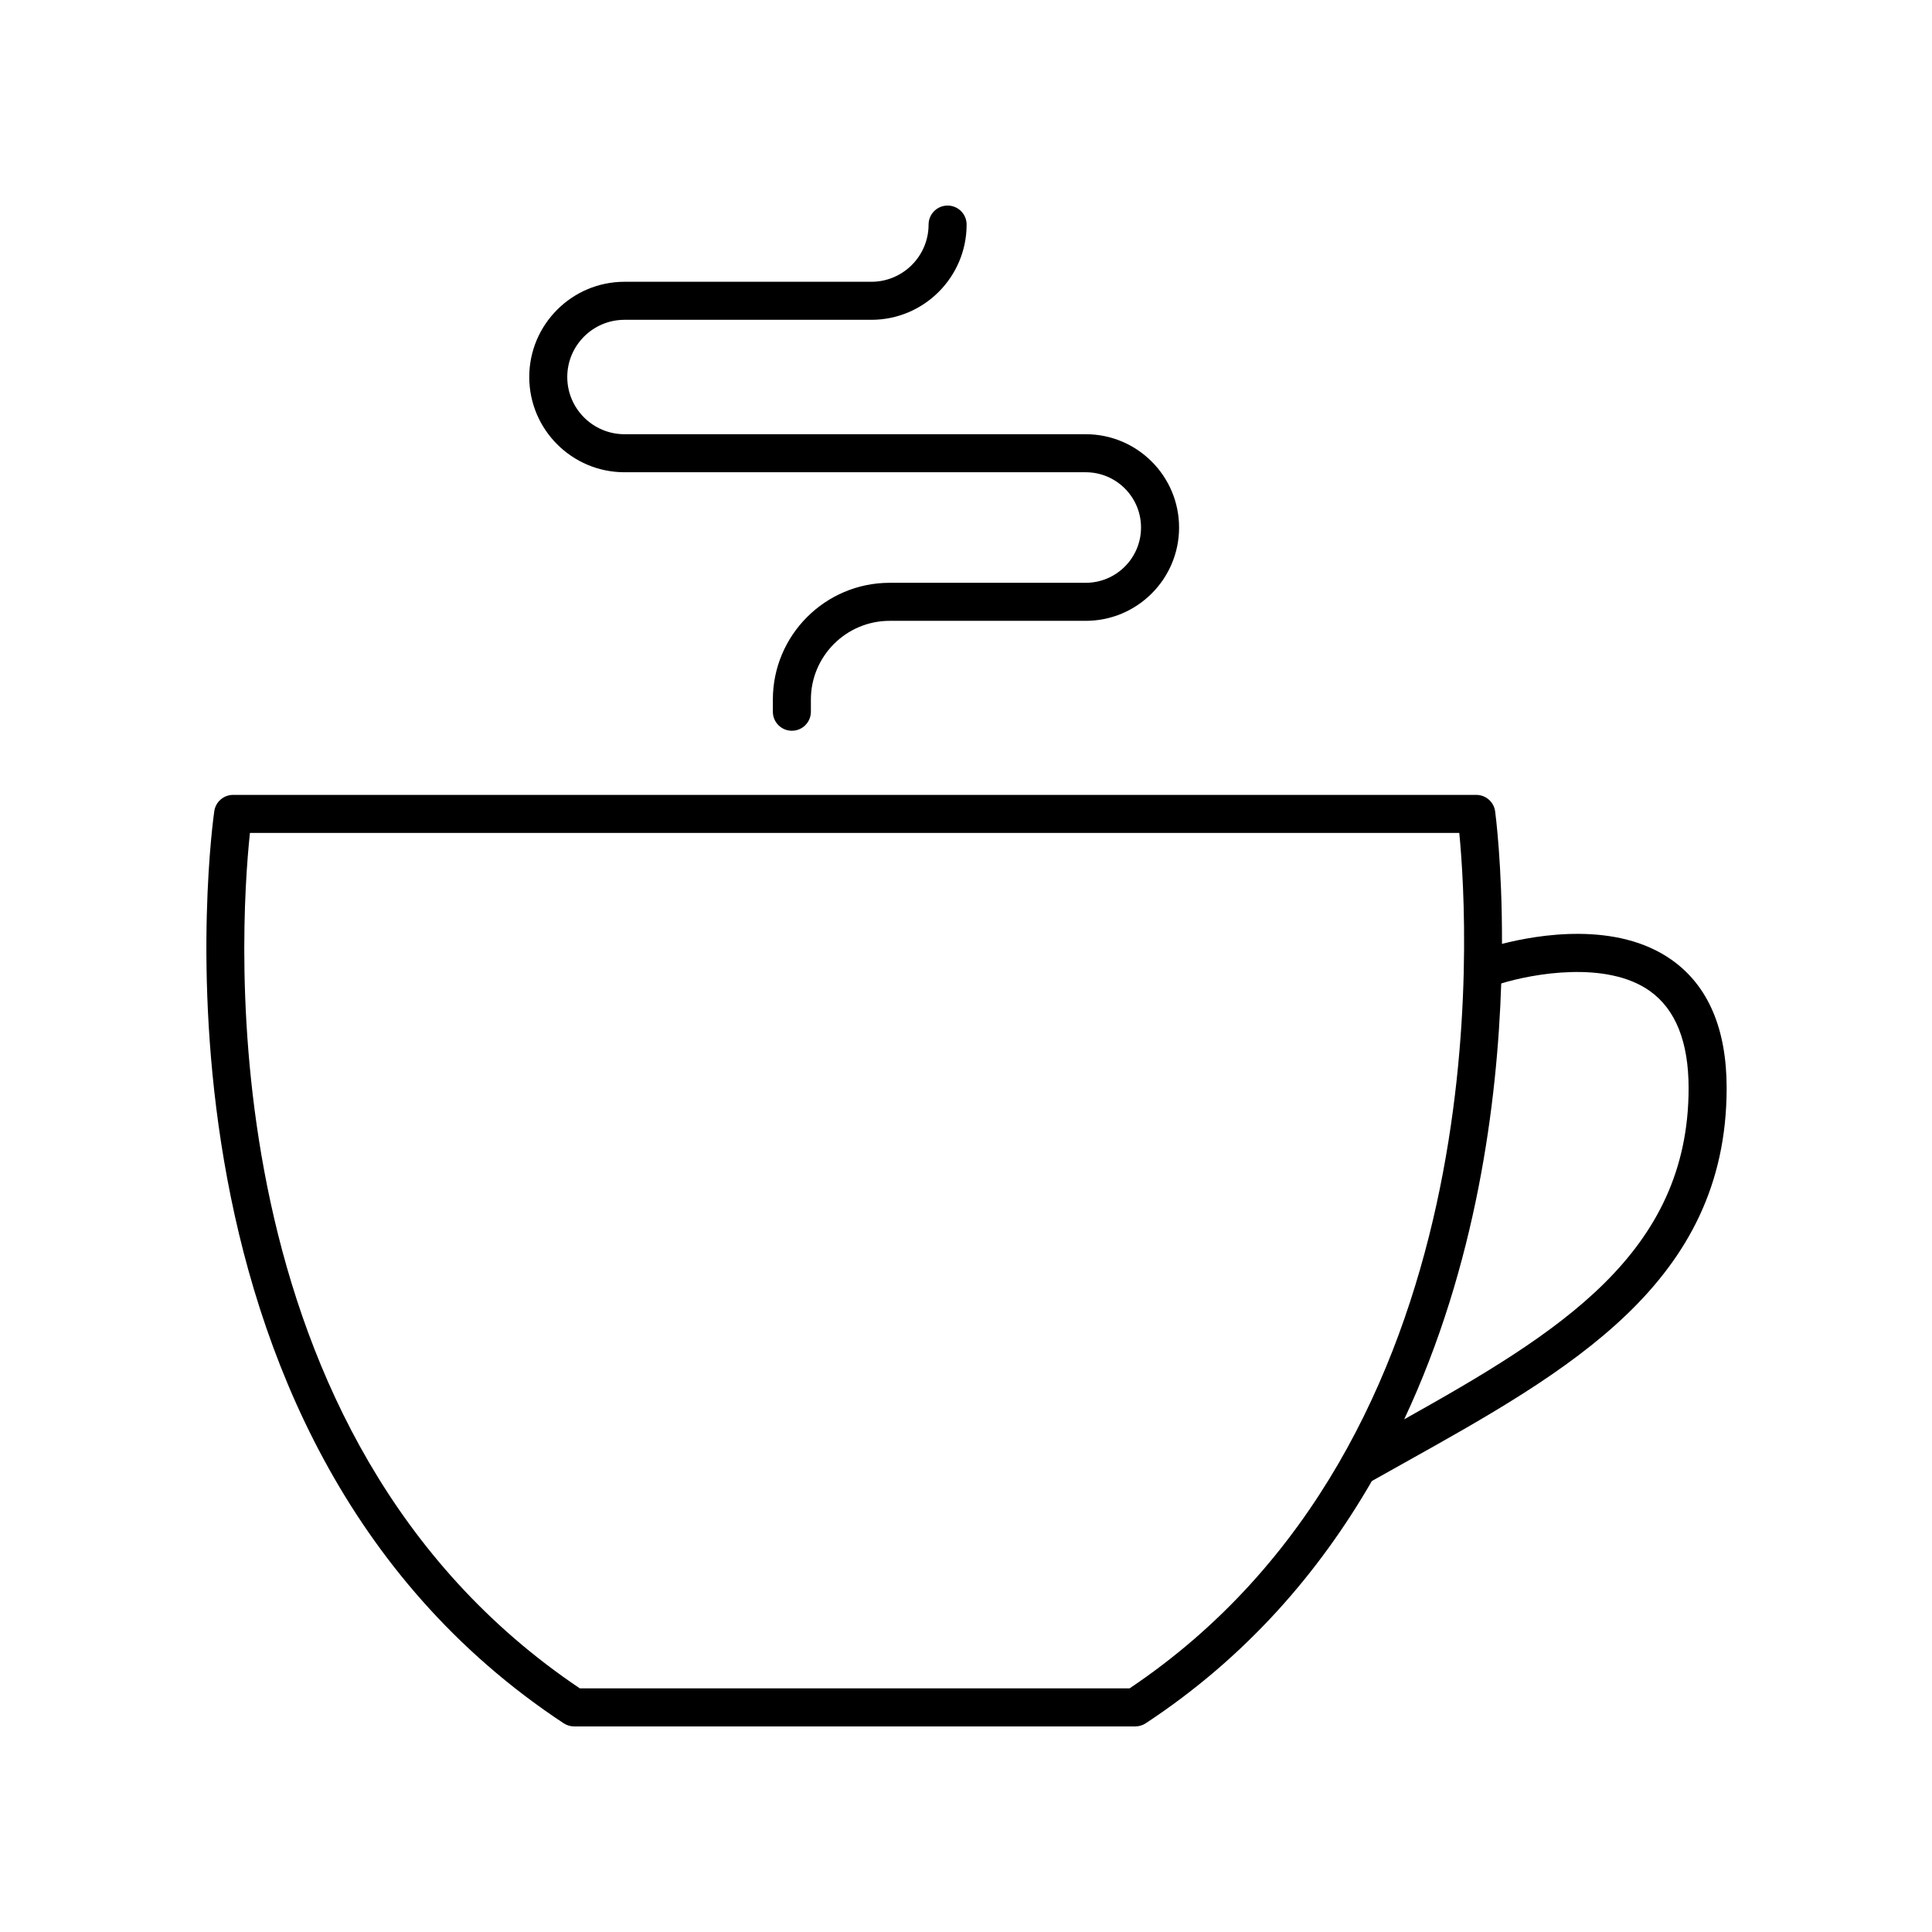
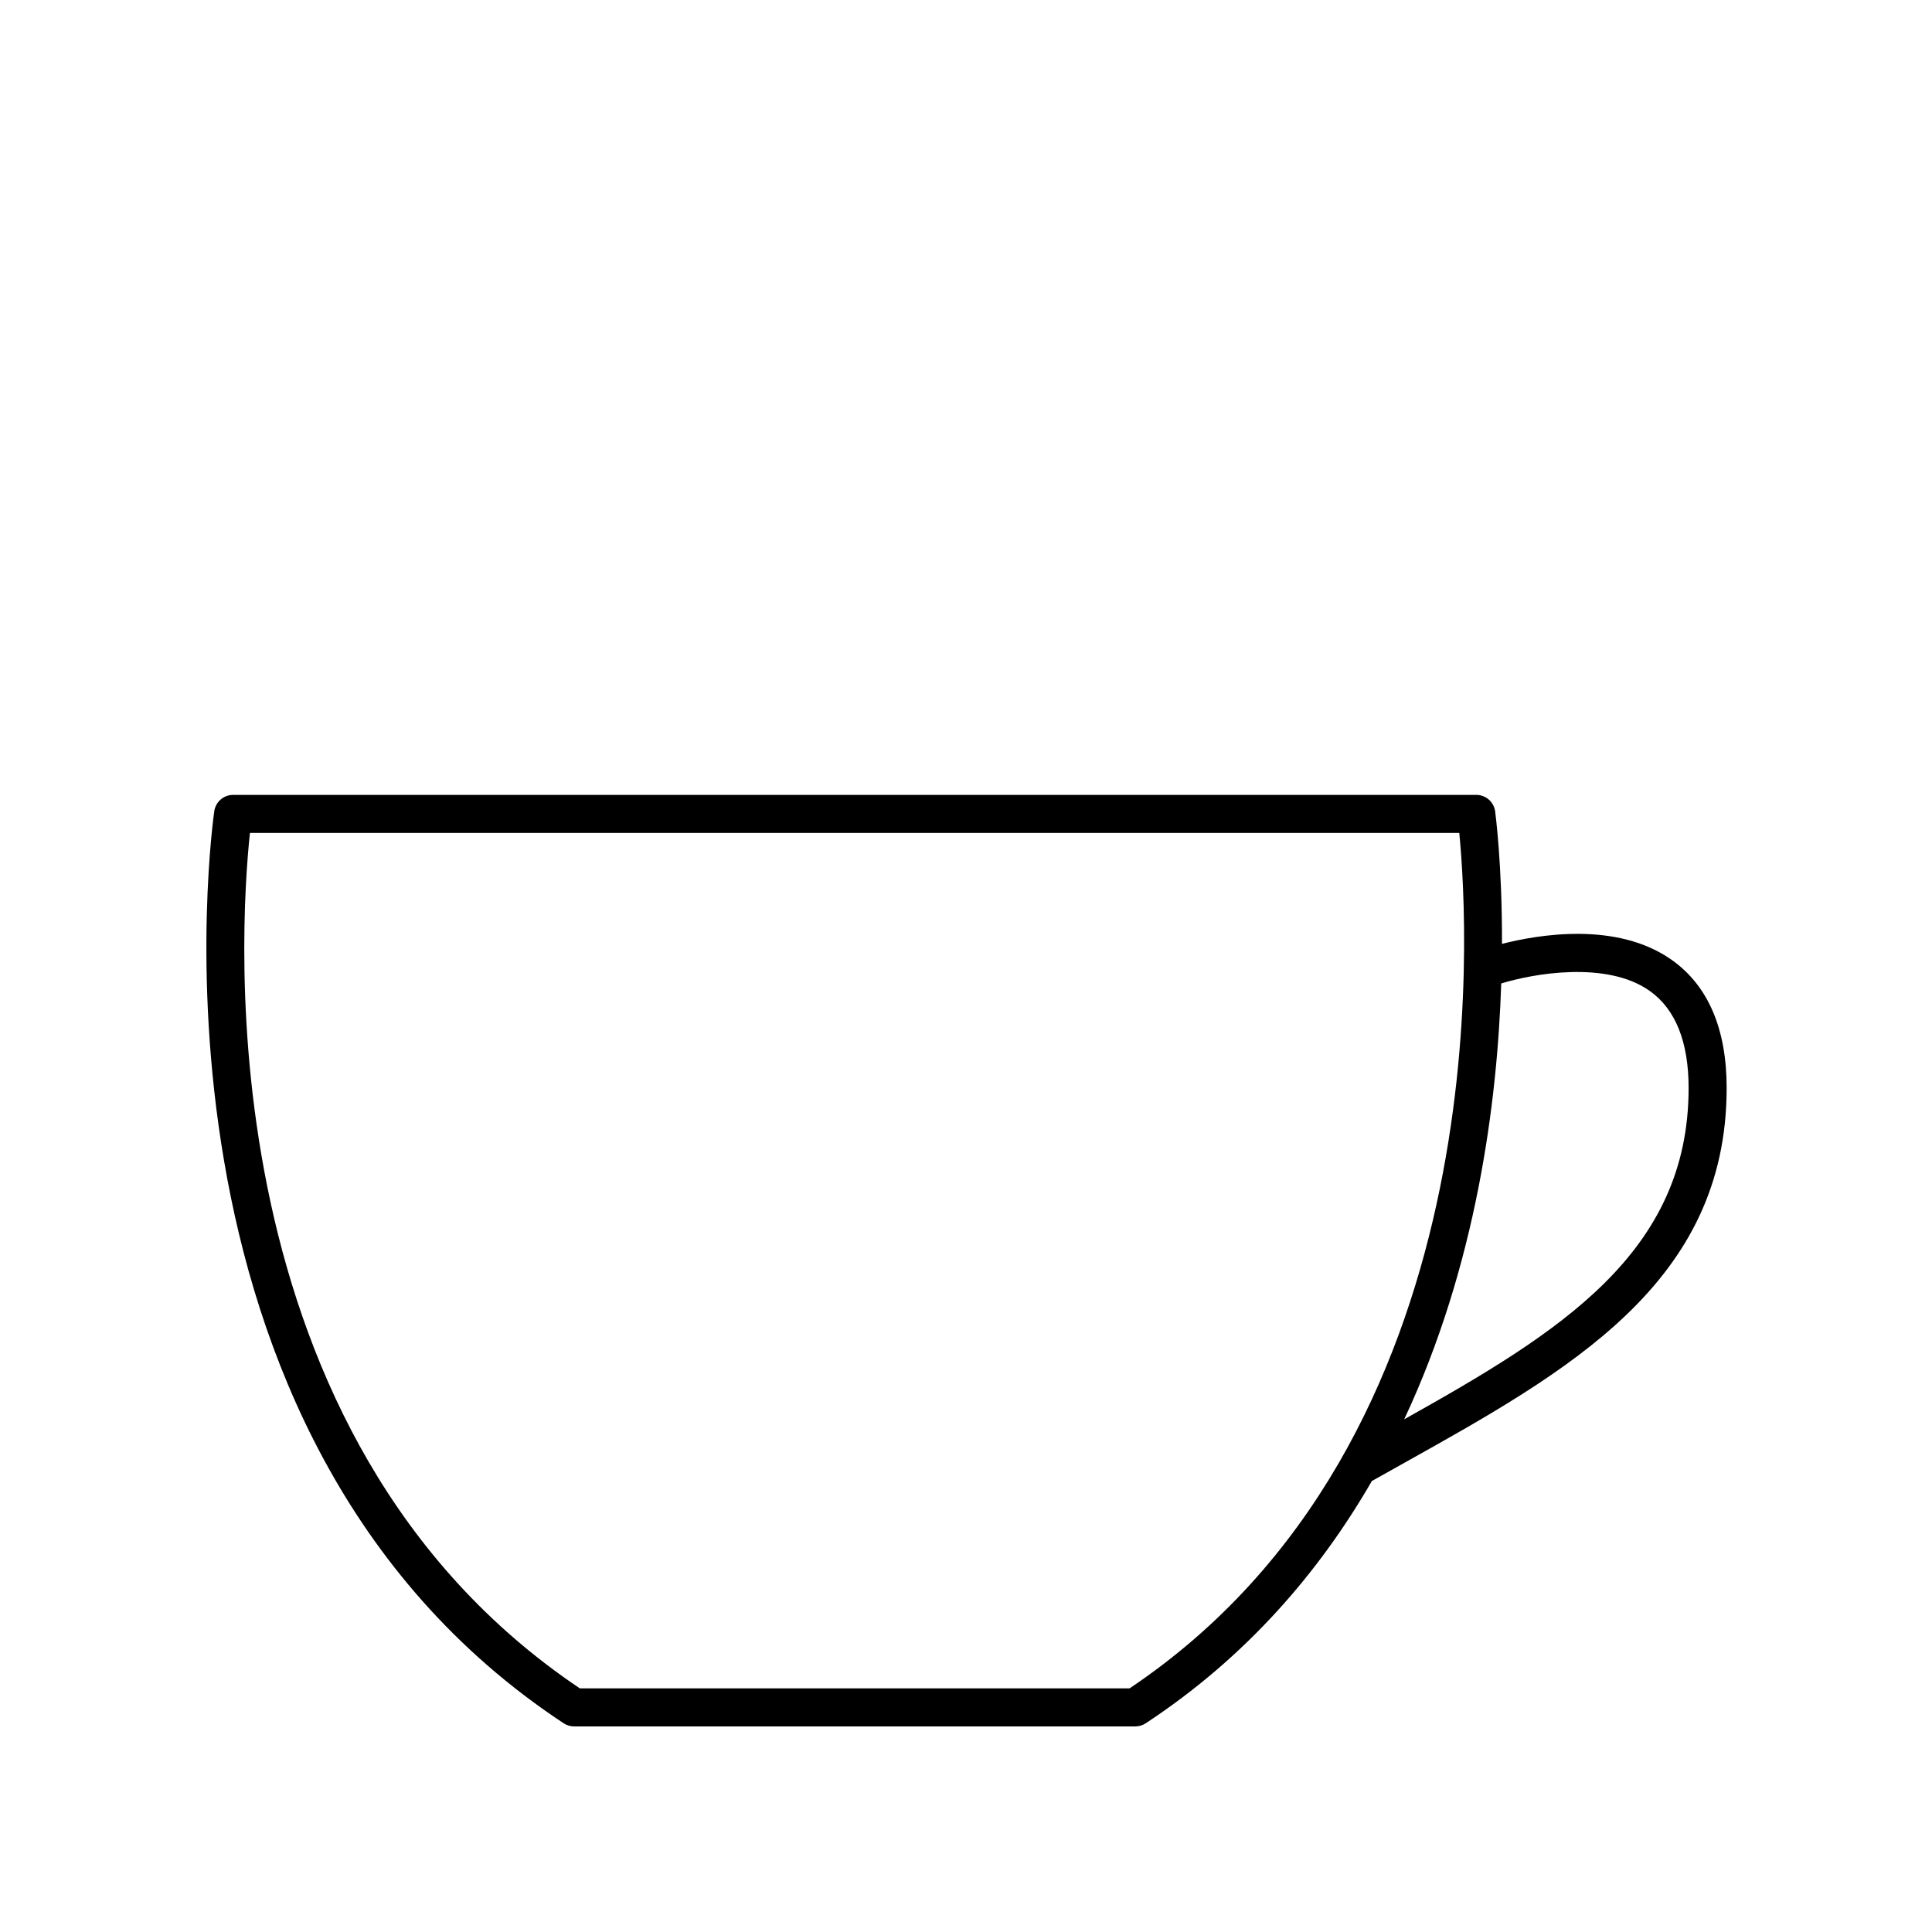
<svg xmlns="http://www.w3.org/2000/svg" fill="#000000" width="800px" height="800px" version="1.1" viewBox="144 144 512 512">
  <g>
    <path d="m587.09 398.43c-14.598-10.398-35.699-6.691-45.047-4.293 0.062-21.02-1.754-34.688-1.82-35.156-0.355-2.484-2.481-4.328-4.988-4.328h-329.46c-2.488 0-4.606 1.816-4.981 4.277-0.25 1.641-23.711 165.02 92.574 241.75 0.824 0.543 1.789 0.836 2.777 0.836h148.72c0.984 0 1.949-0.289 2.769-0.832 26.762-17.625 46.016-40.102 59.922-64.195l8.141-4.562c44.168-24.66 85.883-47.953 85.883-99.582 0.004-15.66-4.875-27.07-14.488-33.918zm-143.75 193.01h-145.67c-99.219-66.641-90.164-201.04-87.434-226.71h320.49c2.519 25.895 10.504 161.05-87.383 226.71zm72.785-71.301c19.148-40.793 24.695-84.059 25.715-115.51 8.152-2.523 27.891-6.191 39.402 2.008 6.809 4.848 10.258 13.496 10.258 25.707 0 43.816-34.383 64.828-75.375 87.793z" />
-     <path d="m431.74 298.45h-51.98c-17.062 0-30.945 13.883-30.945 30.945v3.223c0 2.781 2.254 5.039 5.039 5.039 2.785 0 5.039-2.254 5.039-5.039v-3.223c0-11.508 9.363-20.867 20.871-20.867h51.98c13.633 0 24.723-11.094 24.723-24.727s-11.09-24.727-24.723-24.727h-122.25c-8.359 0-15.164-6.801-15.164-15.16s6.805-15.16 15.164-15.16h65.43c13.918 0 25.238-11.32 25.238-25.238 0-2.781-2.254-5.039-5.039-5.039s-5.039 2.254-5.039 5.039c0 8.359-6.805 15.16-15.164 15.16h-65.426c-13.918 0-25.238 11.32-25.238 25.238 0 13.918 11.32 25.238 25.238 25.238h122.24c8.078 0 14.648 6.57 14.648 14.648s-6.57 14.648-14.648 14.648z" />
  </g>
</svg>